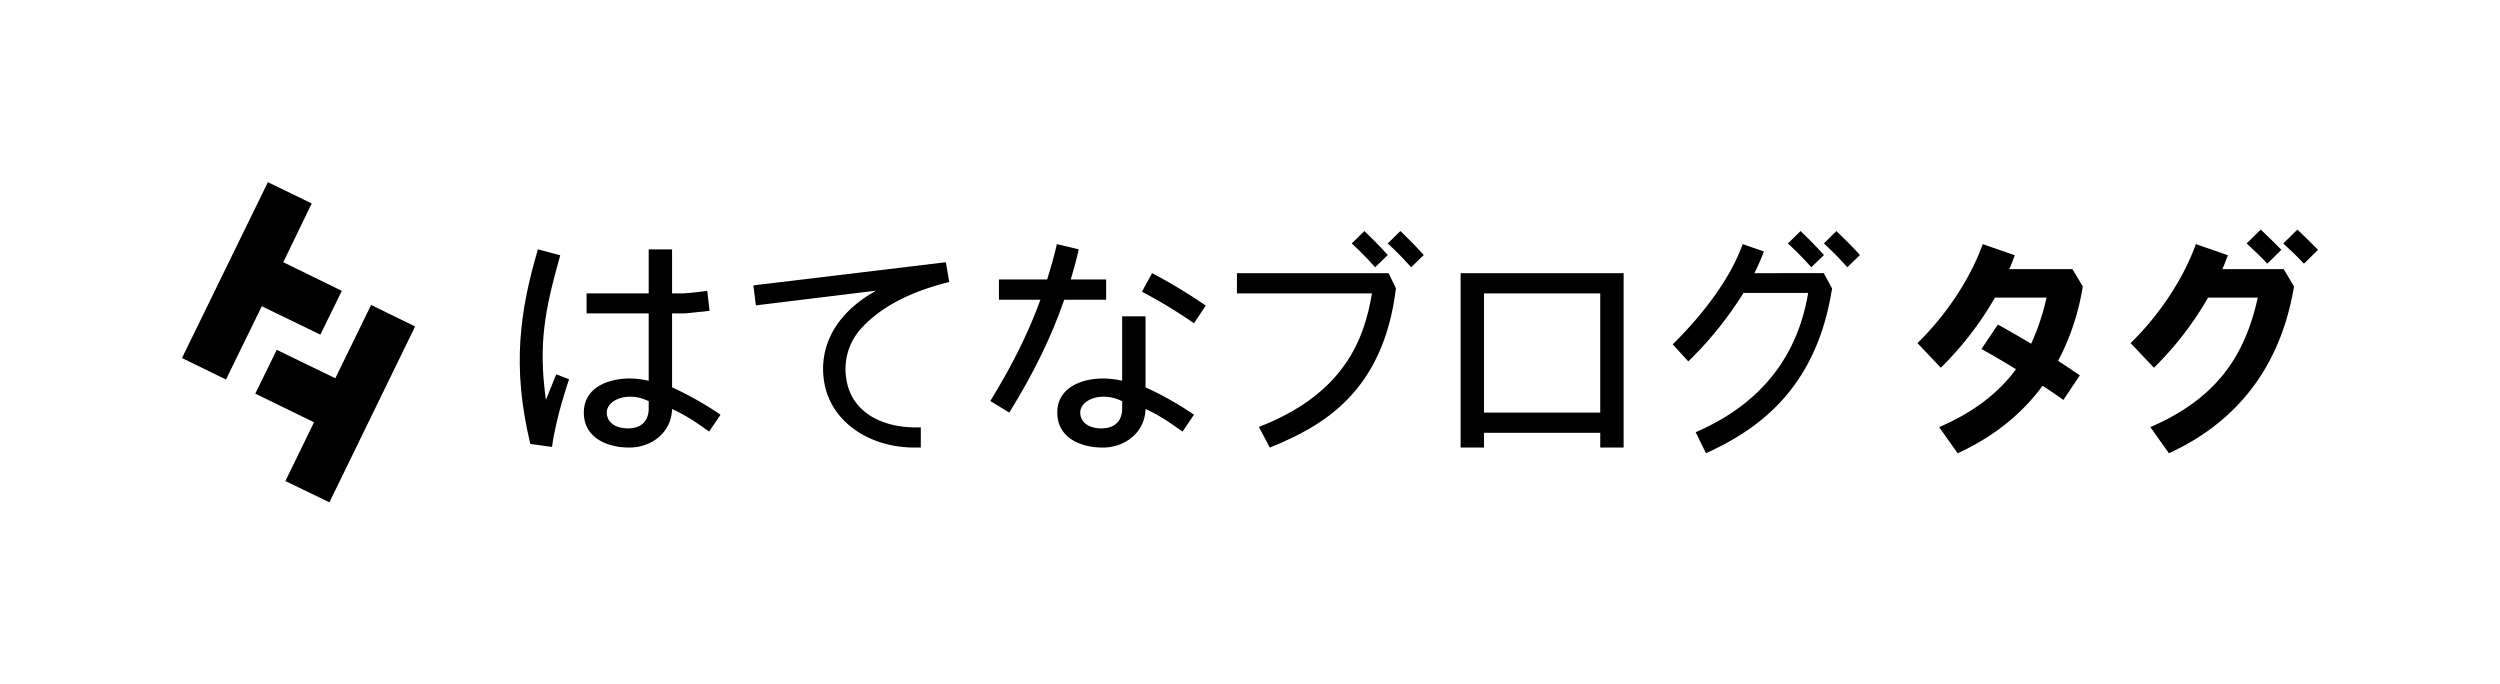
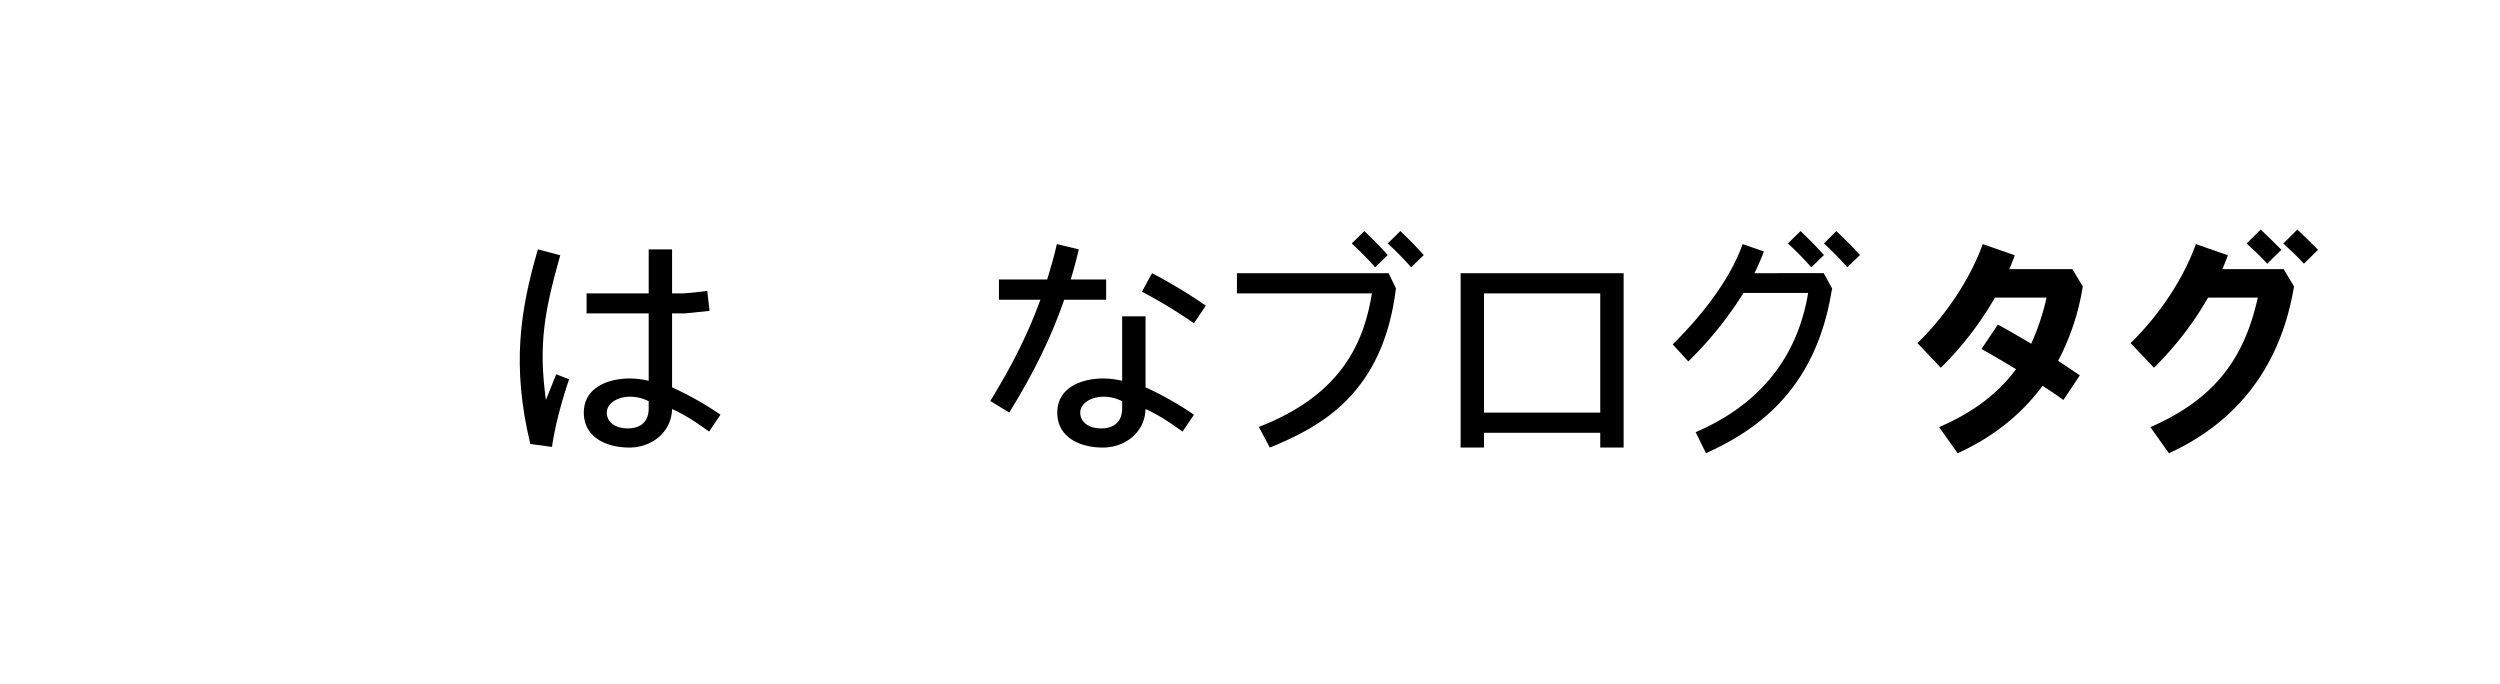
<svg xmlns="http://www.w3.org/2000/svg" width="1187" height="325" viewBox="0 0 1187 325">
  <title>logotype_ja_horizontal_blackOnTransparent</title>
  <rect width="1187" height="325" style="fill:none" />
  <path d="M1055.2,127.8c.9-2.2,1.8-4.4,2.6-6.6l-15.2-5.3c-5.8,16.2-17.2,33.6-31,47l11.1,11.7a155,155,0,0,0,25.7-33.3H1072c-6.2,28-19.7,47.9-51,61.5l8.8,12.4c23.4-10.7,51.6-32.4,59.4-79.2l-4.9-8.2Z" />
  <path d="M543.9,150.2H532.8v30.6a41,41,0,0,0-9-1.1c-10.1,0-21.8,4.2-21.8,16.2s11.1,16.6,21.6,16.6,20-7.1,20.3-18.3c8,3.6,14,8.3,17.6,10.7l5.4-8a156.5,156.5,0,0,0-23-13Zm-11.1,43.7c0,6.1-3.6,9.5-9.9,9.5s-10-3.2-10-7.5c0-6.1,10.1-10.3,19.9-5.4Z" />
-   <path d="M450.7,133.9l-1.6-9.4-91.4,11,1.2,9.5,57.1-7c-21.7,12.1-27,29.1-24.7,43.2,3,18.9,21.2,31.3,43,31.3h2.9v-9.6c-18,.7-32.8-7-35.3-22.6a28.6,28.6,0,0,1,7.6-25C418.3,145.9,431.9,138.5,450.7,133.9Z" />
  <path d="M525.2,142.3v-9.6H508.4c1.4-4.7,2.7-9.4,3.8-14.3l-10.4-2.5c-1.3,5.8-2.9,11.3-4.6,16.8H474.3v9.6H494c-5.7,15.7-13.3,31-23.8,48.1l9,5.5c11.6-18.8,20-35.9,26.1-53.6Z" />
  <path d="M542.2,138.5a232.2,232.2,0,0,1,24.7,15l5.6-8.4A246.7,246.7,0,0,0,547,129.7Z" />
  <path d="M693.5,212.5h11.1v-7h55.2v7h11.1V129.7H693.5Zm66.3-73.2v56.6H704.6V139.3Z" />
  <path d="M587.3,129.7v9.6h64.1c-3.6,21.9-13.3,47.8-53.7,63.4l5.2,9.8c24.3-9.9,53.8-25.6,59.9-75.6l-3.5-7.2Z" />
  <path d="M652.9,126.9l6-5.8c-4.6-5.1-6.4-6.8-11.1-11.4l-6,5.9A149.7,149.7,0,0,1,652.9,126.9Z" />
  <path d="M664.9,109.7l-6,5.9A149.7,149.7,0,0,1,670,126.9l6-5.8C671.4,116,669.6,114.3,664.9,109.7Z" />
  <path d="M833,129.7a111.4,111.4,0,0,0,4.5-10.3l-10.1-3.5c-5.6,15.9-18.3,32.9-33.2,47.6l7.4,8.1a173,173,0,0,0,26.2-32.5h30.7c-3.9,23.5-16.7,50.3-53.4,66.1l4.9,10c23.6-10.8,51.7-29.4,59.6-76.7l.3-1.5-4-7.3Z" />
  <path d="M984,127.8H954c1-2.2,1.8-4.4,2.6-6.6l-15.2-5.3c-5.8,16.2-17.2,33.6-31,47l11.1,11.7a155,155,0,0,0,25.7-33.3h24.5a110.4,110.4,0,0,1-7.3,21.9c-5.4-3.2-10.7-6.3-15.8-9.1l-7.8,11.6c5.2,2.9,10.7,6.1,16.4,9.6-8.2,11.1-19.8,20.3-36.5,27.5l8.8,12.4c13.4-6.1,28.4-15.9,40.3-32,3.3,2.1,6.6,4.3,9.9,6.7l7.8-11.7-10.3-6.9A113.6,113.6,0,0,0,988.9,136Z" />
  <path d="M319.1,148.8h6.1l11.7-1.2-1.1-9.5s-5.3.8-11.5,1.2h-5.2V118.4H308v20.9H278.5v9.5H308v32a41,41,0,0,0-9-1.1c-10.1,0-21.8,4.2-21.8,16.2s11.1,16.6,21.6,16.6,20-7.1,20.3-18.3c8,3.6,14.1,8.3,17.6,10.7l5.4-8a156.5,156.5,0,0,0-23-13ZM308,193.9c0,6.1-3.6,9.5-9.9,9.5s-10-3.2-10-7.5c0-6.1,10.1-10.3,19.9-5.4Z" />
  <path d="M259.2,189.9c-3.7-26.8-.5-42.7,6.8-68.7l-10.6-2.8c-8.5,29-12.5,55.5-3.6,92.4l10.3,1.4c1.8-13.9,8-31.9,8.1-32.1l-6.1-2.4C264.1,177.8,262.2,182.4,259.2,189.9Z" />
  <path d="M860,126.9l6-5.8c-4.6-5.1-6.4-6.8-11.1-11.4l-6,5.9A149.7,149.7,0,0,1,860,126.9Z" />
  <path d="M871.9,109.7l-5.9,5.9a149.7,149.7,0,0,1,11.1,11.3l6-5.8C878.5,116,876.6,114.3,871.9,109.7Z" />
  <path d="M1076.5,125.2l6.7-6.6c-3.5-3.6-5.9-5.8-9.8-9.6l-6.7,6.6C1070.7,119.3,1072.9,121.3,1076.5,125.2Z" />
  <path d="M1090.8,109l-6.7,6.6c4,3.7,6.2,5.7,9.8,9.6l6.7-6.6C1097.1,115,1094.6,112.7,1090.8,109Z" />
-   <polygon points="159.2 179.6 131.4 166.1 121.2 186.9 149.1 200.5 135.5 228.4 156.4 238.5 197.1 155 176.2 144.8 159.2 179.6" />
-   <polygon points="152.1 158.9 162.3 138.1 134.5 124.5 148 96.6 127.2 86.5 86.4 170 107.3 180.2 124.3 145.4 152.1 158.9" />
</svg>